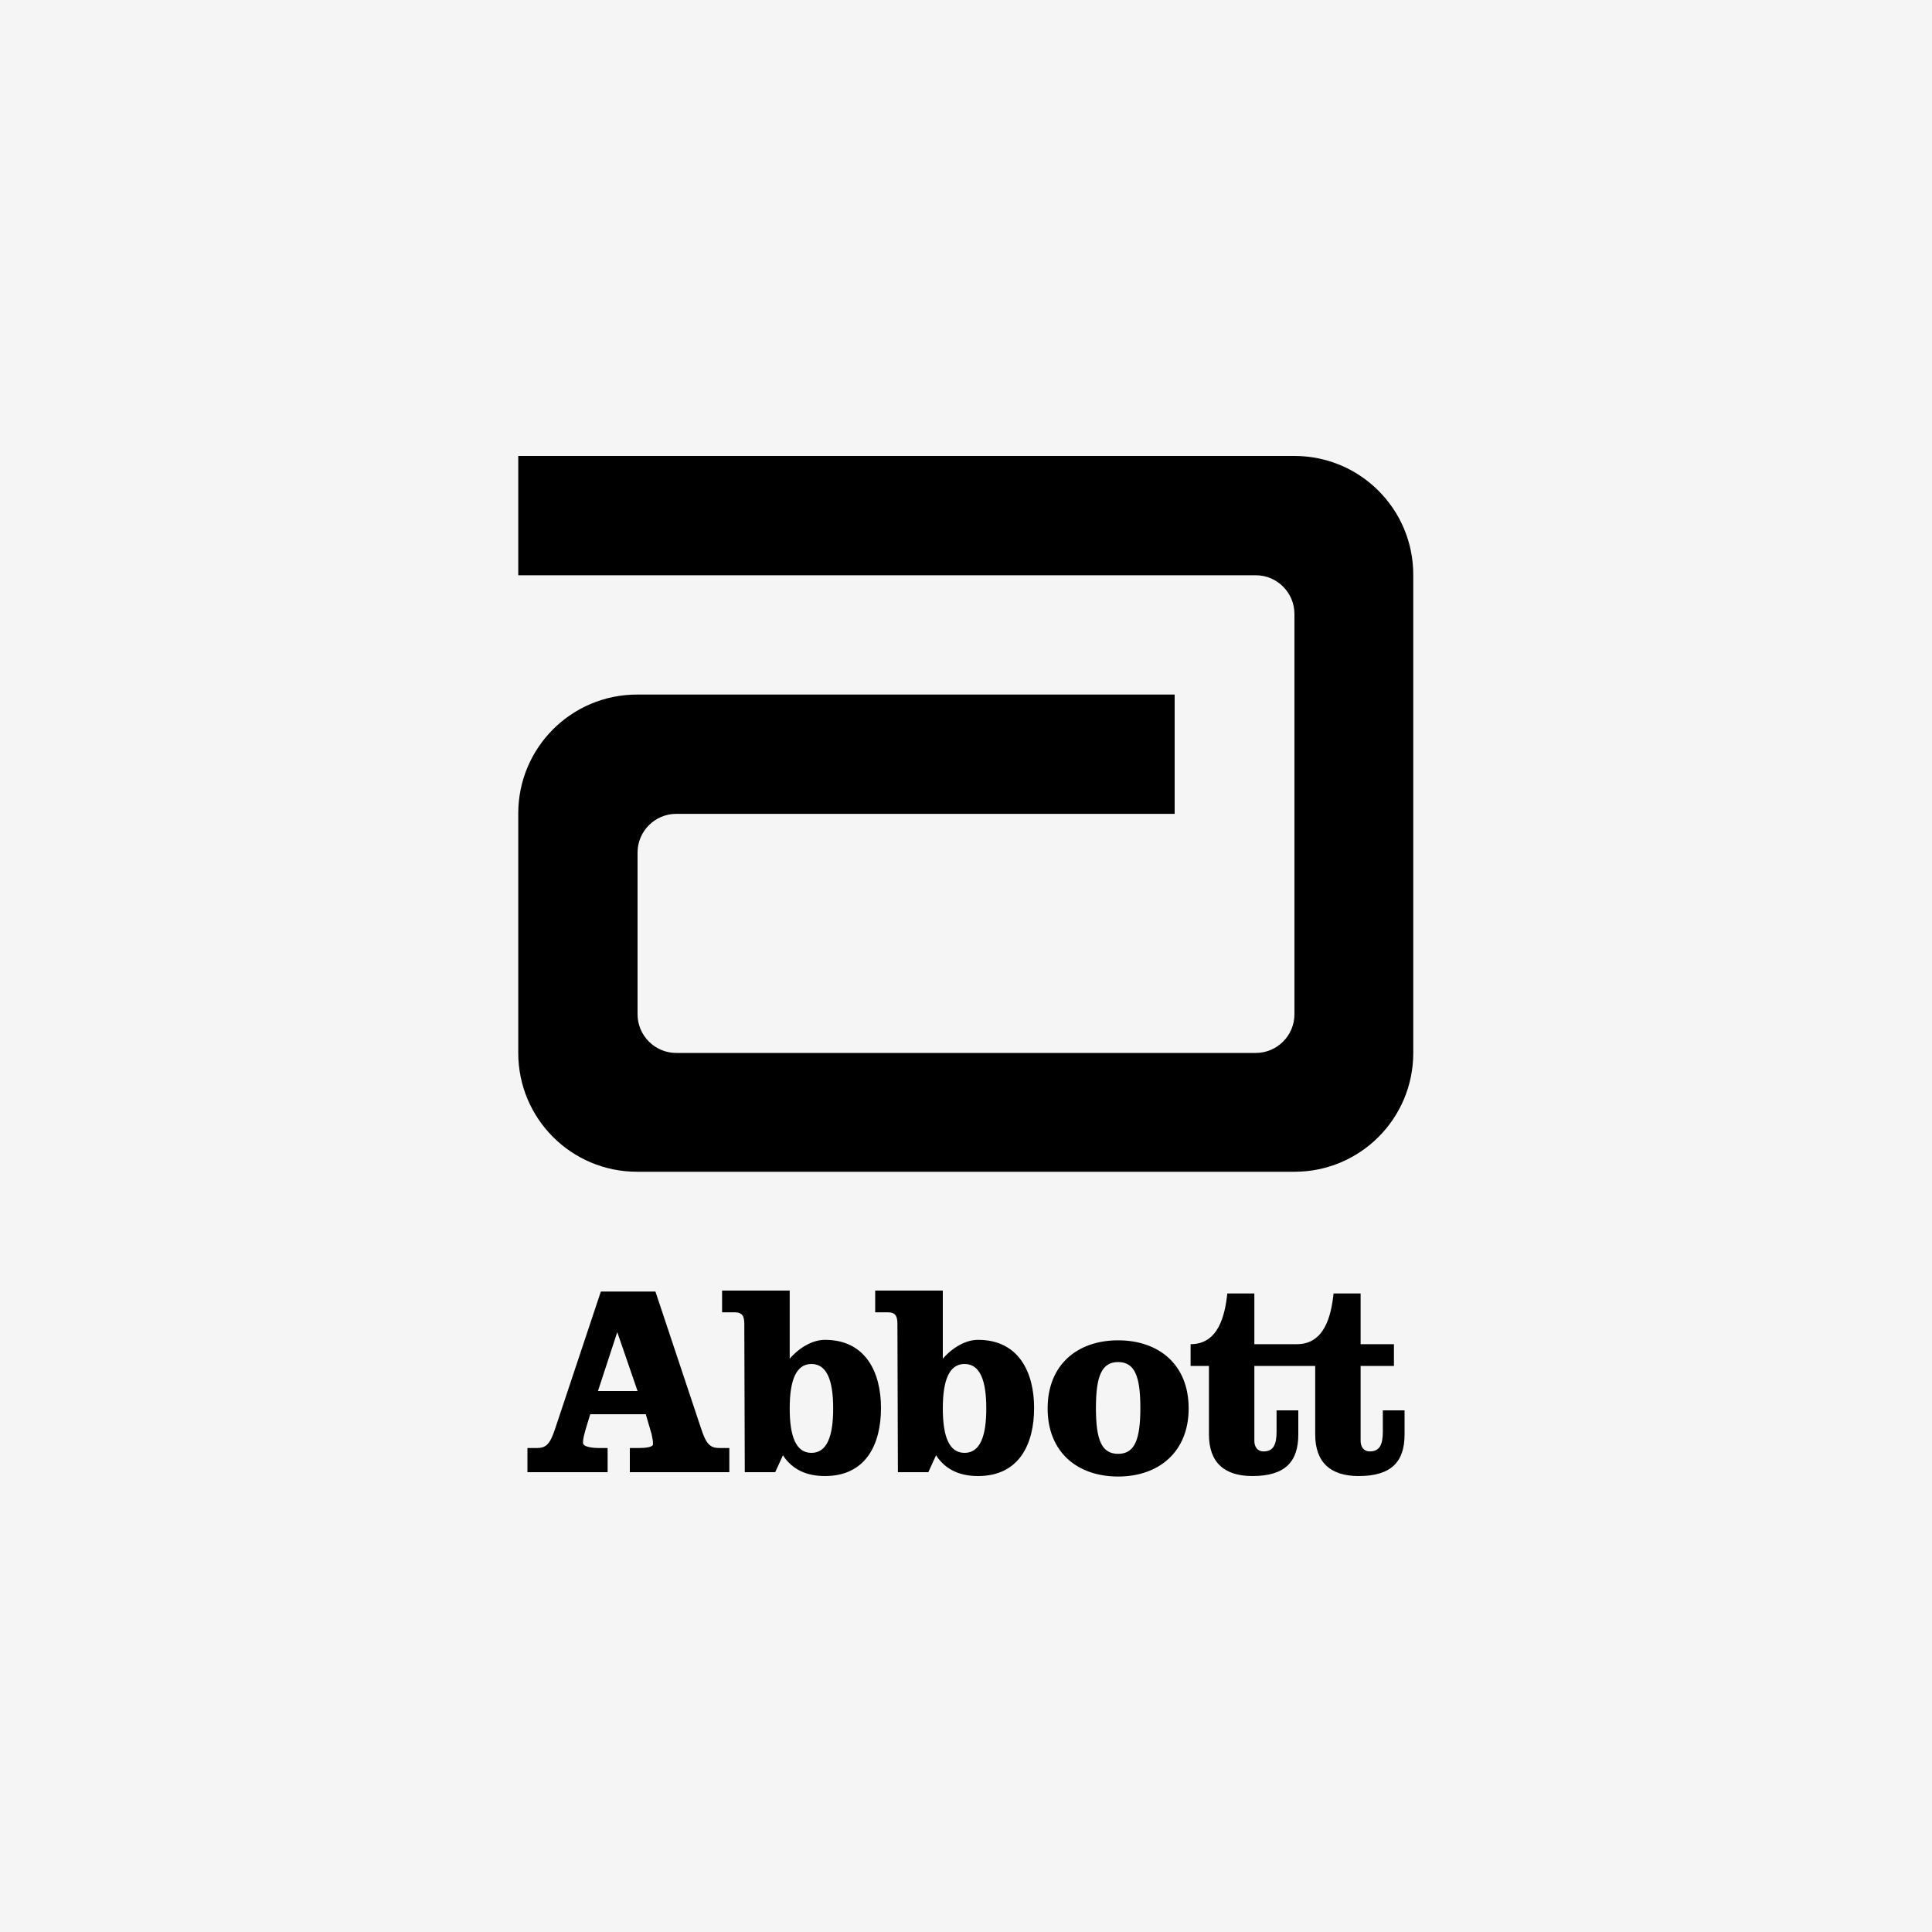
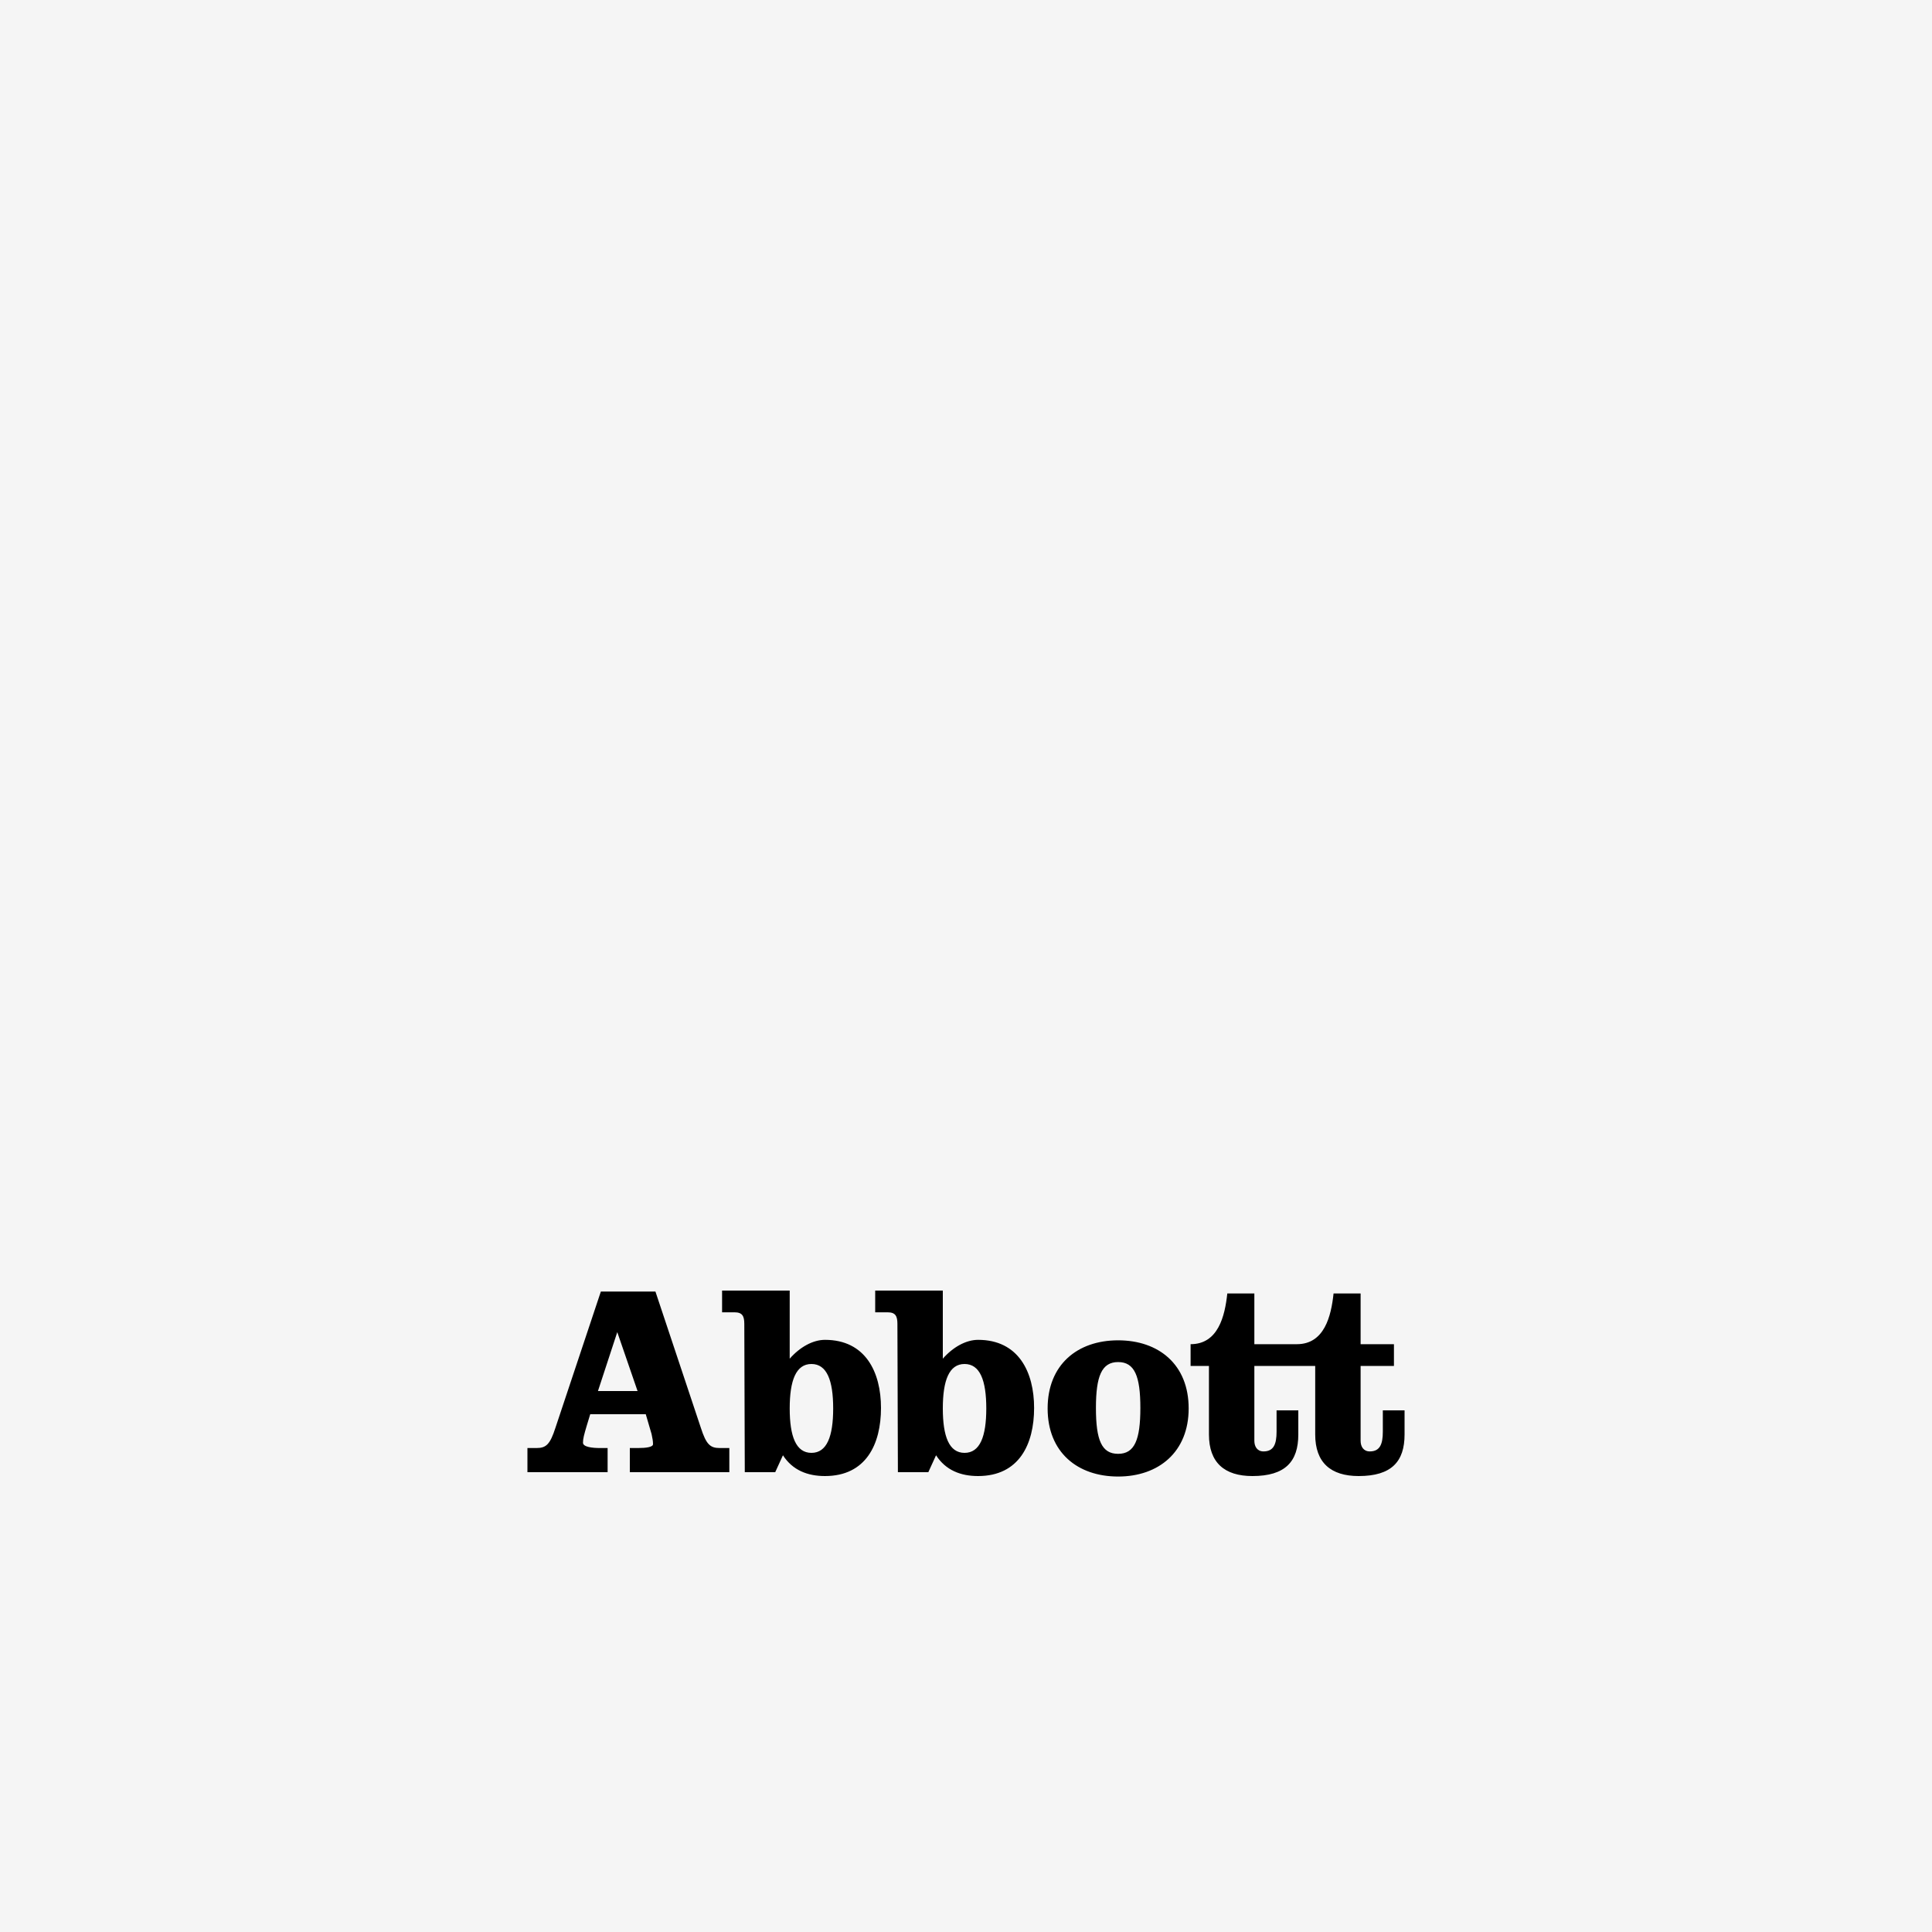
<svg xmlns="http://www.w3.org/2000/svg" version="1.1" id="Ebene_1" x="0px" y="0px" viewBox="0 0 400 400" style="enable-background:new 0 0 400 400;" xml:space="preserve">
  <style type="text/css">
	.st0{fill:#F5F5F5;}
</style>
  <rect class="st0" width="400" height="400" />
-   <path d="M131.9,143.8c-13.6,0-24.6,11-24.6,24.6V218c0,13.6,11,24.6,24.6,24.6H268c13.6,0,24.6-11,24.6-24.6v-99  c0-13.6-11-24.6-24.6-24.6H107.3v24.7H260c4.4,0,8,3.6,8,8V210c0,4.4-3.6,8-8,8H140c-4.4,0-8-3.6-8-8v-33.5c0-4.4,3.6-8,8-8h103.2  v-24.7H131.9z" />
  <path d="M246.1,291.6c0,9-6.2,14.1-14.6,14.1c-8.4,0-14.6-5-14.6-14.1c0-9,6.1-14.1,14.6-14.1C239.9,277.5,246.1,282.5,246.1,291.6   M185.9,304.8h6.3l1.6-3.5c2,3.1,5.1,4.3,8.7,4.3c8.5,0,11.6-6.6,11.6-14.1c0-7.4-3.2-14.1-11.6-14.1c-2.5,0-5.2,1.5-7.3,3.9v-14.1  h-14v4.5h2.6c1.6,0,2,0.8,2,2.4L185.9,304.8L185.9,304.8z M154.2,304.8h6.3l1.6-3.5c2,3.1,5.1,4.3,8.7,4.3c8.5,0,11.6-6.6,11.6-14.1  c0-7.4-3.2-14.1-11.6-14.1c-2.5,0-5.2,1.5-7.3,3.9v-14.1h-14v4.5h2.6c1.6,0,2,0.8,2,2.4L154.2,304.8L154.2,304.8z M127.8,275.8  L127.8,275.8L132,288h-8.2L127.8,275.8z M124.4,267.4l-9.4,28.2c-1.1,3.4-1.9,4.2-3.9,4.2h-1.9v5h16.6v-5h-1.6  c-1.5,0-3.5-0.2-3.5-1.1c0-0.8,0.2-1.6,0.8-3.6l0.7-2.3h11.5l1.2,4.1c0.2,0.9,0.3,1.5,0.3,2.1s-1.4,0.8-3.1,0.8h-1.7v5H151v-5h-2  c-2,0-2.8-0.8-3.9-4.2l-9.4-28.2C135.7,267.4,124.4,267.4,124.4,267.4z M172.5,291.6c0,5.8-1.3,9.2-4.5,9.2s-4.5-3.4-4.5-9.2  c0-5.8,1.3-9.2,4.5-9.2S172.5,285.8,172.5,291.6 M231.5,282c-3.4,0-4.6,2.9-4.6,9.5c0,6.7,1.2,9.5,4.6,9.5c3.4,0,4.6-2.9,4.6-9.5  S234.9,282,231.5,282 M286.3,292v4.4c0,2.6-0.6,4.1-2.7,4.1c-1.3,0-1.9-1-1.9-2.2v-15.5h6.9v-4.5h-6.9v-10.5h-5.6  c-0.5,4.7-1.9,10.5-7.6,10.5h-8.8v-10.5h-5.6c-0.5,4.7-1.9,10.5-7.6,10.5v4.5h3.8V297c0,5.8,3.2,8.6,9,8.6c6.8,0,9.5-3,9.5-8.6v-5  h-4.5v4.4c0,2.6-0.6,4.1-2.7,4.1c-1.3,0-1.9-1-1.9-2.2v-15.5h12.6V297c0,5.8,3.2,8.6,9,8.6c6.8,0,9.5-3,9.5-8.6v-5H286.3z   M204.2,291.6c0,5.8-1.3,9.2-4.5,9.2s-4.5-3.4-4.5-9.2c0-5.8,1.3-9.2,4.5-9.2S204.2,285.8,204.2,291.6" />
</svg>